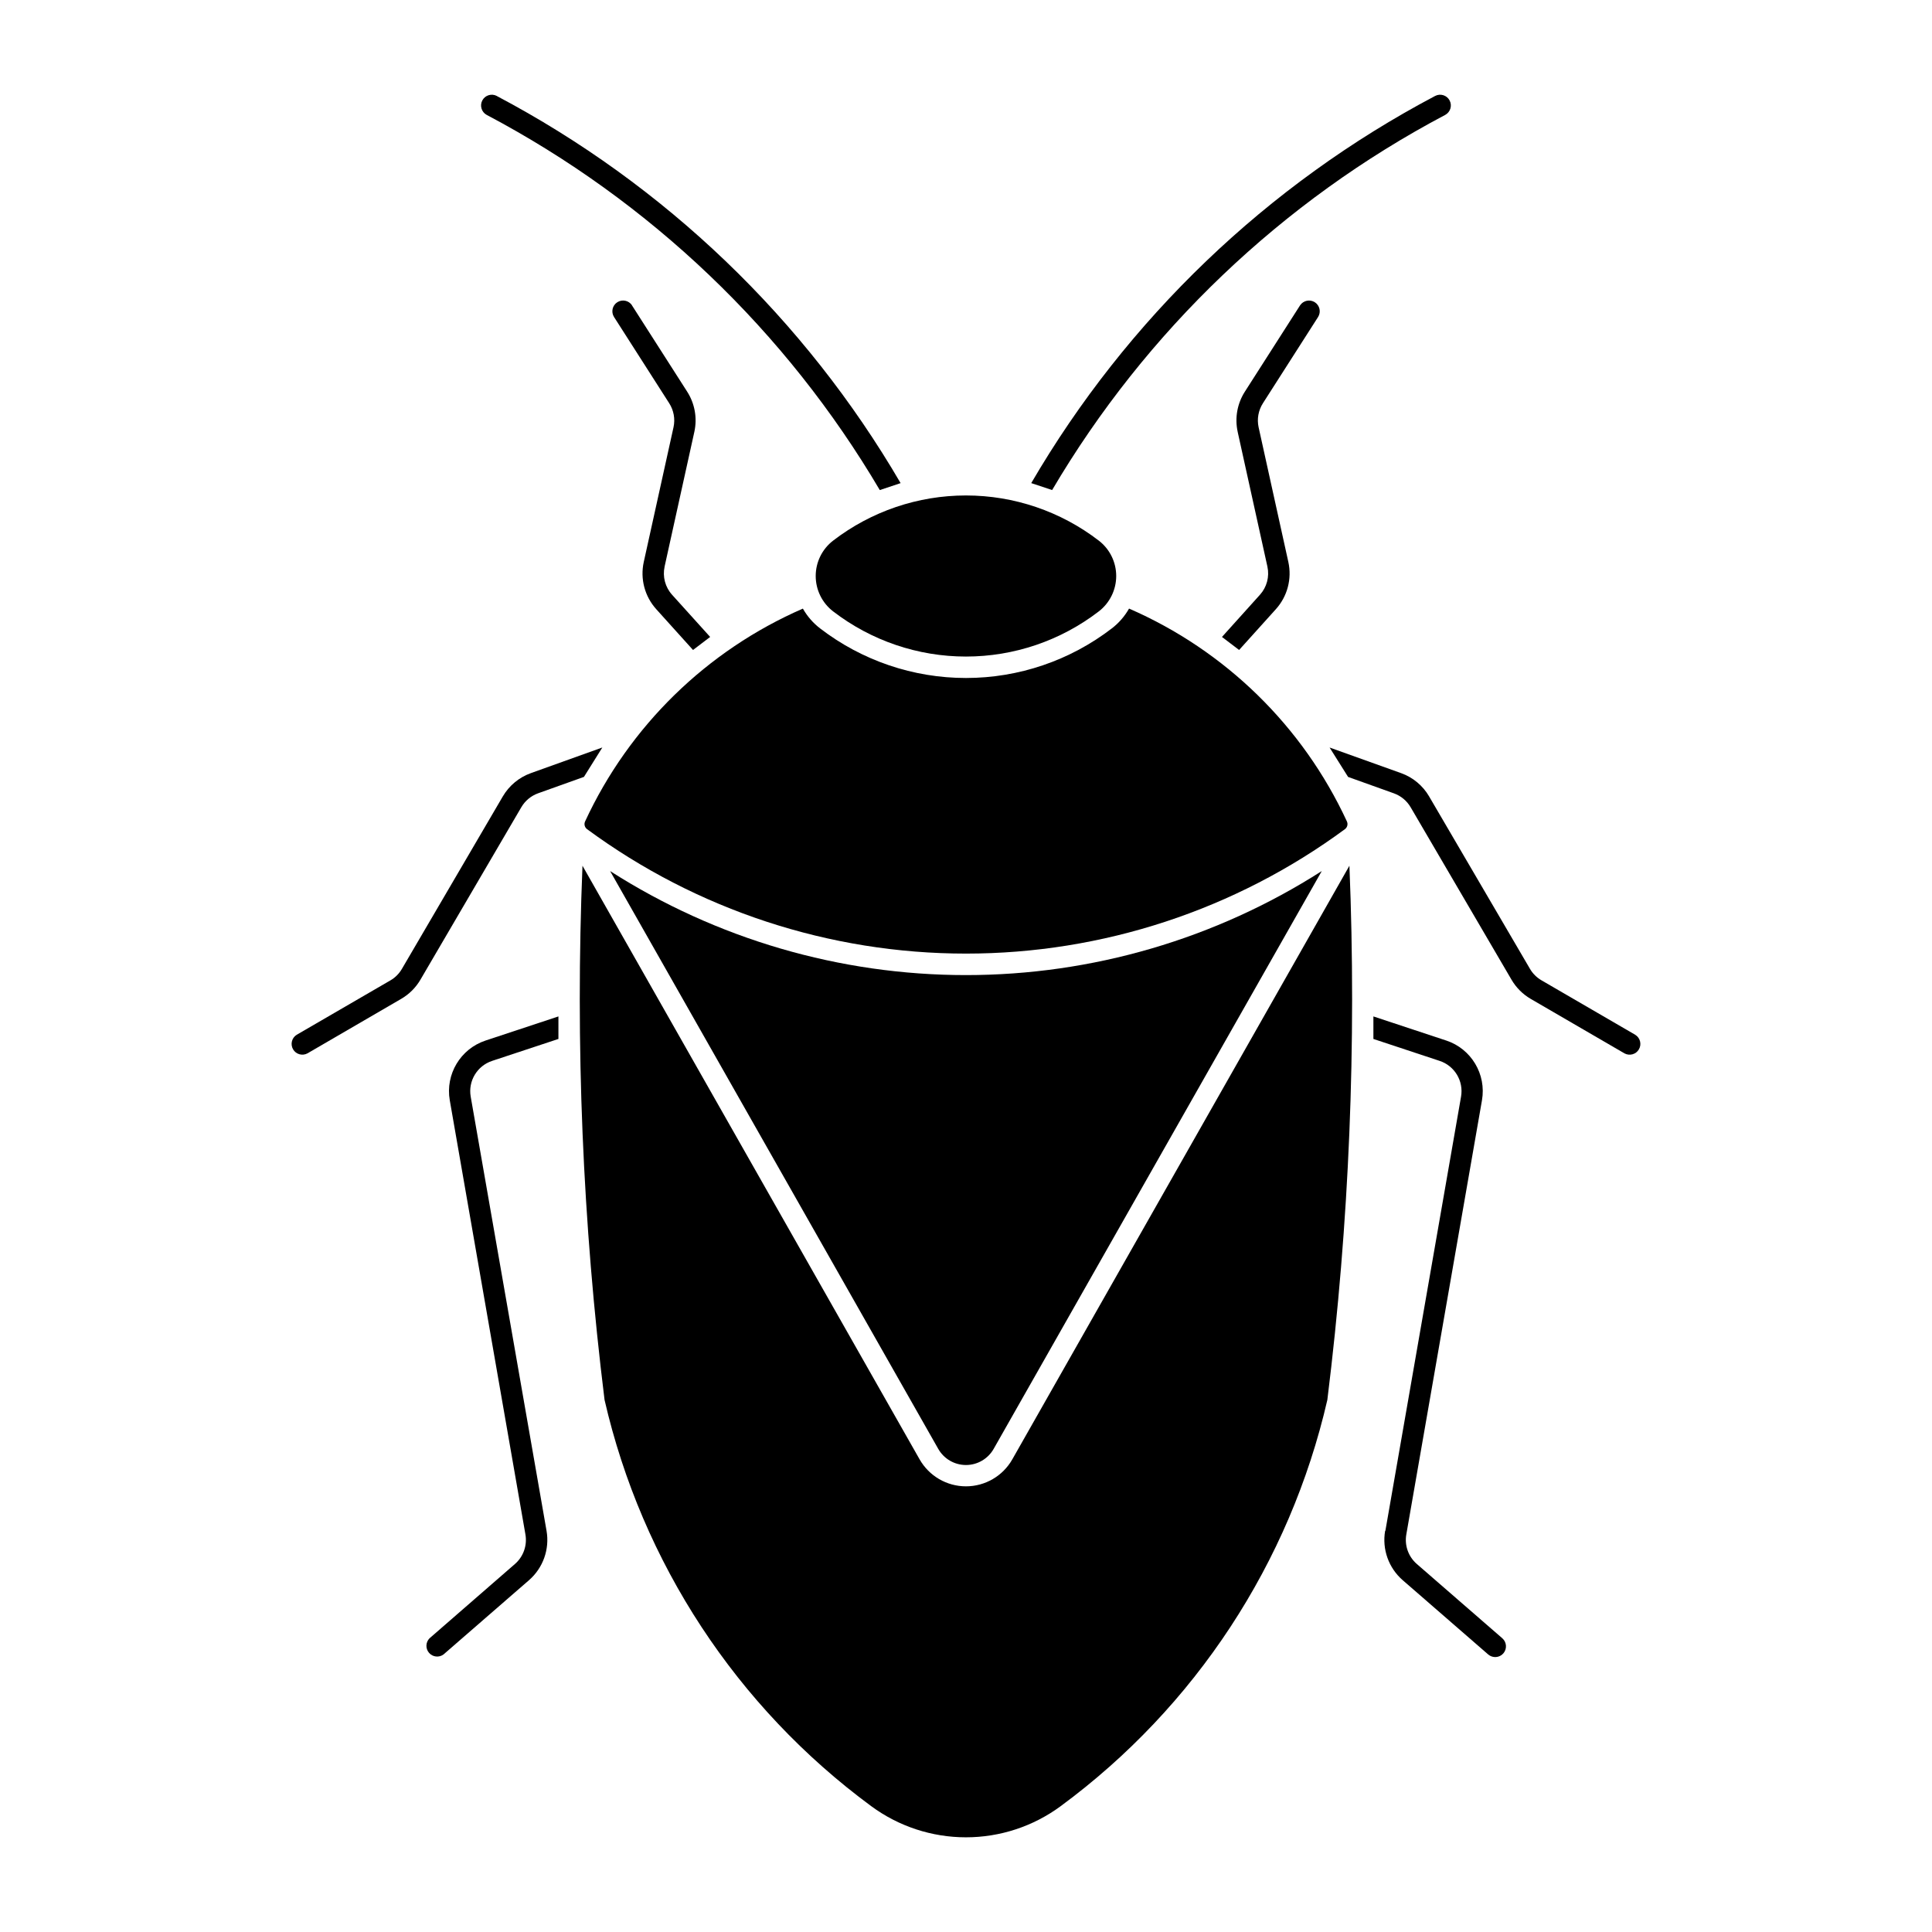
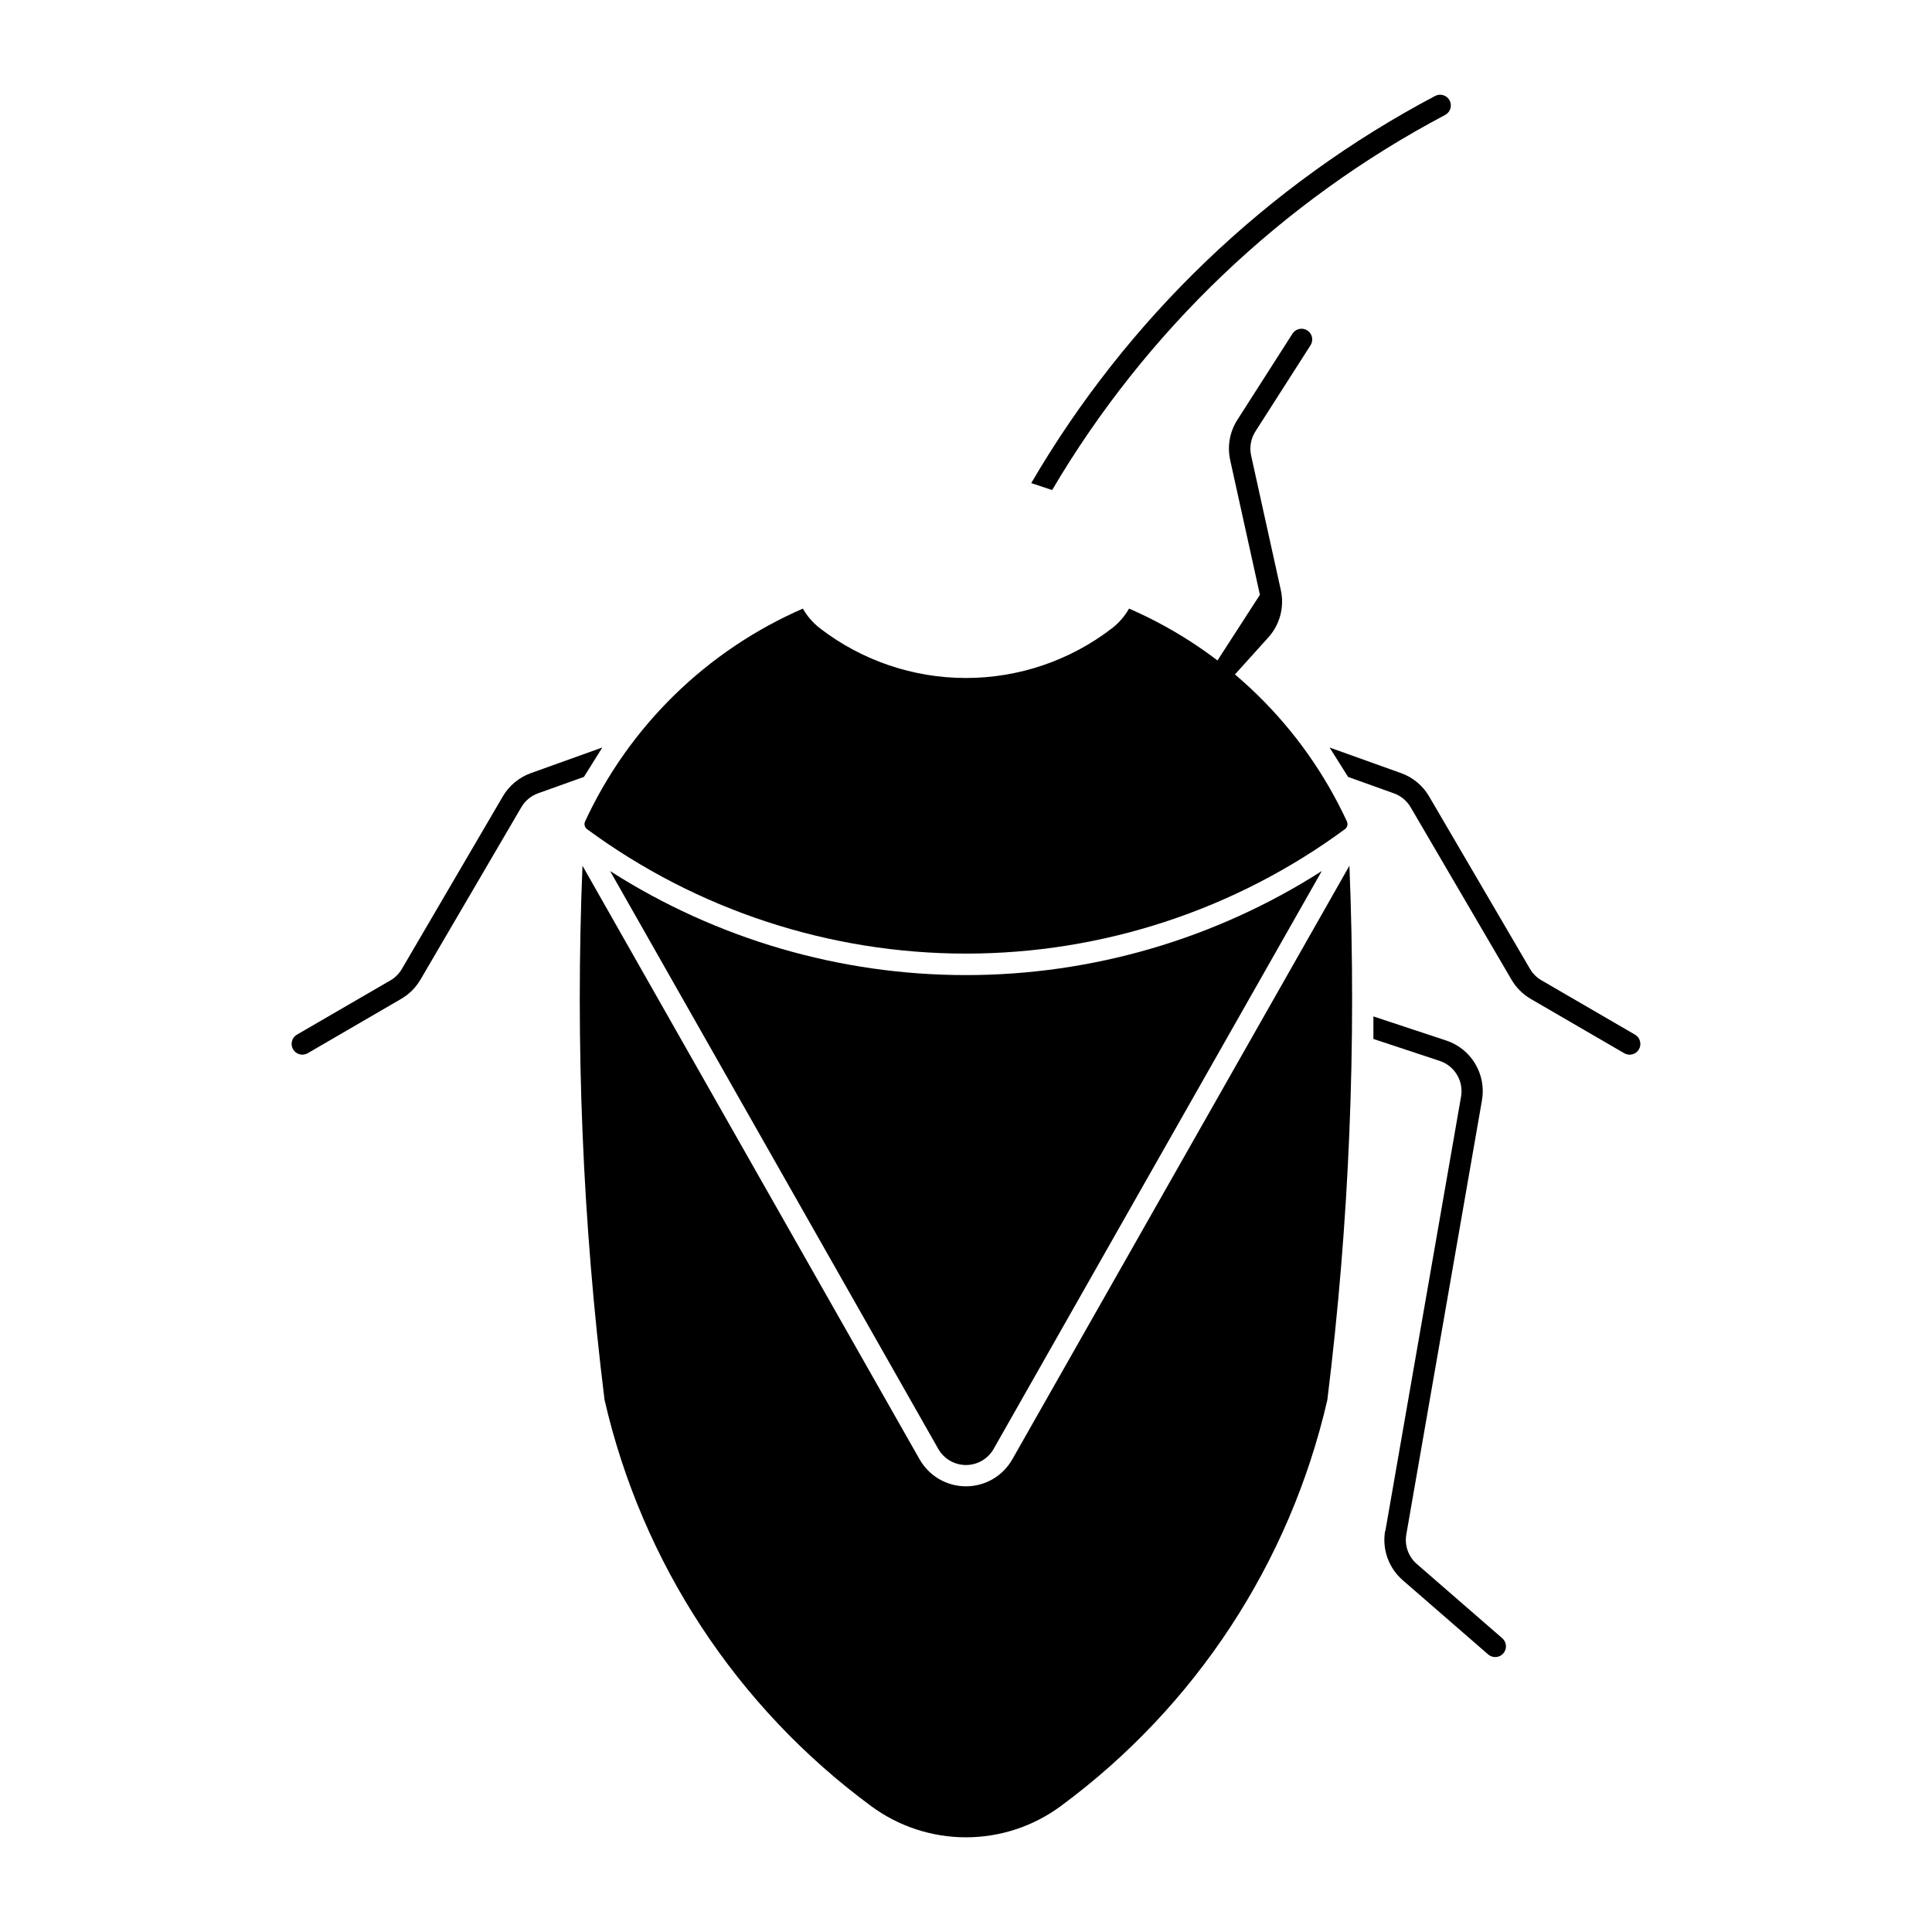
<svg xmlns="http://www.w3.org/2000/svg" fill="#000000" width="800px" height="800px" version="1.1" viewBox="144 144 512 512">
  <g>
-     <path d="m435.19 287.27c-10.094-7.762-22.469-11.969-35.203-11.969-12.73 0-25.105 4.207-35.199 11.969-2.914 2.238-4.617 5.703-4.617 9.375 0 3.676 1.703 7.141 4.617 9.379 10.094 7.762 22.469 11.969 35.199 11.969 12.734 0 25.109-4.207 35.203-11.969 2.91-2.238 4.617-5.703 4.617-9.379 0-3.672-1.707-7.137-4.617-9.375z" />
    <path d="m407.34 527.95c-1.496 2.652-4.305 4.293-7.352 4.293-3.047 0-5.856-1.641-7.352-4.293l-86.949-153.11c28.156 18.004 60.879 27.57 94.297 27.57 33.422 0 66.145-9.566 94.301-27.57z" />
    <path d="m425.08 622.66c-7.269 5.359-16.062 8.246-25.094 8.246-9.027 0-17.82-2.887-25.09-8.246-35.676-26.289-60.754-64.488-70.684-107.68-5.816-46.945-7.773-94.289-5.848-141.55l89.344 157.32v-0.004c2.512 4.418 7.199 7.148 12.281 7.148 5.082 0 9.77-2.731 12.281-7.148l89.34-157.32v0.004c1.922 47.266-0.031 94.609-5.848 141.55-9.93 43.191-35.008 81.391-70.684 107.68z" />
    <path d="m356.77 305.28c1.152 2.039 2.707 3.828 4.566 5.254 11.082 8.52 24.672 13.141 38.652 13.141 13.984 0 27.57-4.621 38.656-13.141 1.859-1.426 3.41-3.215 4.566-5.254 25.504 11.098 46.047 31.168 57.734 56.406 0.332 0.715 0.117 1.57-0.52 2.047-29.098 21.426-64.289 32.98-100.43 32.98-36.133 0-71.324-11.555-100.42-32.98-0.637-0.477-0.852-1.332-0.52-2.047 11.688-25.238 32.23-45.309 57.734-56.406z" />
    <path d="m417.29 272.03c25.406-43.527 62.488-79.074 107.05-102.61 1.387-0.715 3.09-0.184 3.82 1.195 0.73 1.375 0.215 3.086-1.156 3.832-43.262 22.852-79.332 57.273-104.18 99.422z" />
-     <path d="m477.89 301.63c1.832-2.023 2.57-4.805 1.988-7.469l-7.883-35.719 0.004-0.004c-0.805-3.66-0.117-7.492 1.906-10.648l14.621-22.859c0.855-1.301 2.598-1.672 3.91-0.836 1.312 0.84 1.703 2.578 0.879 3.898l-14.621 22.859h0.004c-1.215 1.887-1.629 4.176-1.156 6.363l7.883 35.719v0.004c0.98 4.453-0.246 9.109-3.305 12.5l-9.746 10.812-4.539-3.453z" />
+     <path d="m477.89 301.63l-7.883-35.719 0.004-0.004c-0.805-3.66-0.117-7.492 1.906-10.648l14.621-22.859c0.855-1.301 2.598-1.672 3.91-0.836 1.312 0.84 1.703 2.578 0.879 3.898l-14.621 22.859h0.004c-1.215 1.887-1.629 4.176-1.156 6.363l7.883 35.719v0.004c0.98 4.453-0.246 9.109-3.305 12.5l-9.746 10.812-4.539-3.453z" />
    <path d="m522.73 355.06 26.734 45.703h-0.004c0.742 1.262 1.797 2.309 3.066 3.039l24.844 14.434v0.004c1.309 0.809 1.734 2.519 0.957 3.848-0.773 1.332-2.469 1.805-3.824 1.066l-24.84-14.434c-2.109-1.227-3.863-2.981-5.094-5.086l-26.734-45.703c-1-1.711-2.566-3.012-4.43-3.684l-12.145-4.352-4.902-7.793 18.969 6.793c3.117 1.121 5.738 3.305 7.41 6.164z" />
    <path d="m511.14 549.68 20.055-115.07v-0.004c0.715-4.125-1.703-8.152-5.68-9.461l-17.551-5.812v-5.969l19.301 6.387 0.004-0.004c6.641 2.203 10.668 8.941 9.469 15.836l-20.051 115.07c-0.508 2.914 0.551 5.879 2.785 7.82l22.668 19.695c1.168 1.035 1.285 2.82 0.258 4-1.027 1.176-2.812 1.305-4 0.289l-22.668-19.695c-3.734-3.246-5.5-8.211-4.652-13.086z" />
-     <path d="m275.64 169.42c-1.387-0.715-3.09-0.184-3.82 1.195-0.73 1.375-0.215 3.086 1.152 3.832 43.266 22.852 79.332 57.273 104.18 99.422l5.516-1.836v-0.004c-25.406-43.527-62.488-79.07-107.05-102.61z" />
-     <path d="m311.48 224.93 14.625 22.859c2.023 3.156 2.711 6.988 1.906 10.648l-7.887 35.719 0.004 0.004c-0.582 2.664 0.156 5.445 1.988 7.469l10.082 11.168-4.539 3.453-9.75-10.812v-0.004c-3.055-3.387-4.285-8.043-3.305-12.5l7.887-35.719c0.477-2.191 0.059-4.481-1.152-6.363l-14.625-22.863c-0.824-1.32-0.43-3.059 0.879-3.894 1.312-0.84 3.055-0.469 3.91 0.832z" />
    <path d="m250.32 408.71c2.109-1.223 3.867-2.977 5.098-5.082l26.738-45.703c1-1.711 2.566-3.016 4.426-3.688l12.168-4.352 4.875-7.793-18.938 6.793h0.004c-3.129 1.121-5.758 3.305-7.438 6.168l-26.738 45.703c-0.727 1.258-1.77 2.305-3.023 3.039l-24.867 14.434c-1.309 0.812-1.73 2.519-0.957 3.852 0.777 1.332 2.469 1.805 3.82 1.066z" />
-     <path d="m288.84 549.68c0.848 4.875-0.918 9.84-4.652 13.086l-22.668 19.695c-1.195 0.867-2.856 0.676-3.82-0.441-0.969-1.121-0.914-2.793 0.121-3.848l22.641-19.695c2.234-1.941 3.289-4.906 2.785-7.82l-20.051-115.07c-1.199-6.902 2.844-13.641 9.496-15.836l19.297-6.387v5.969l-17.57 5.812v0.004c-3.977 1.309-6.394 5.336-5.68 9.461z" />
  </g>
</svg>